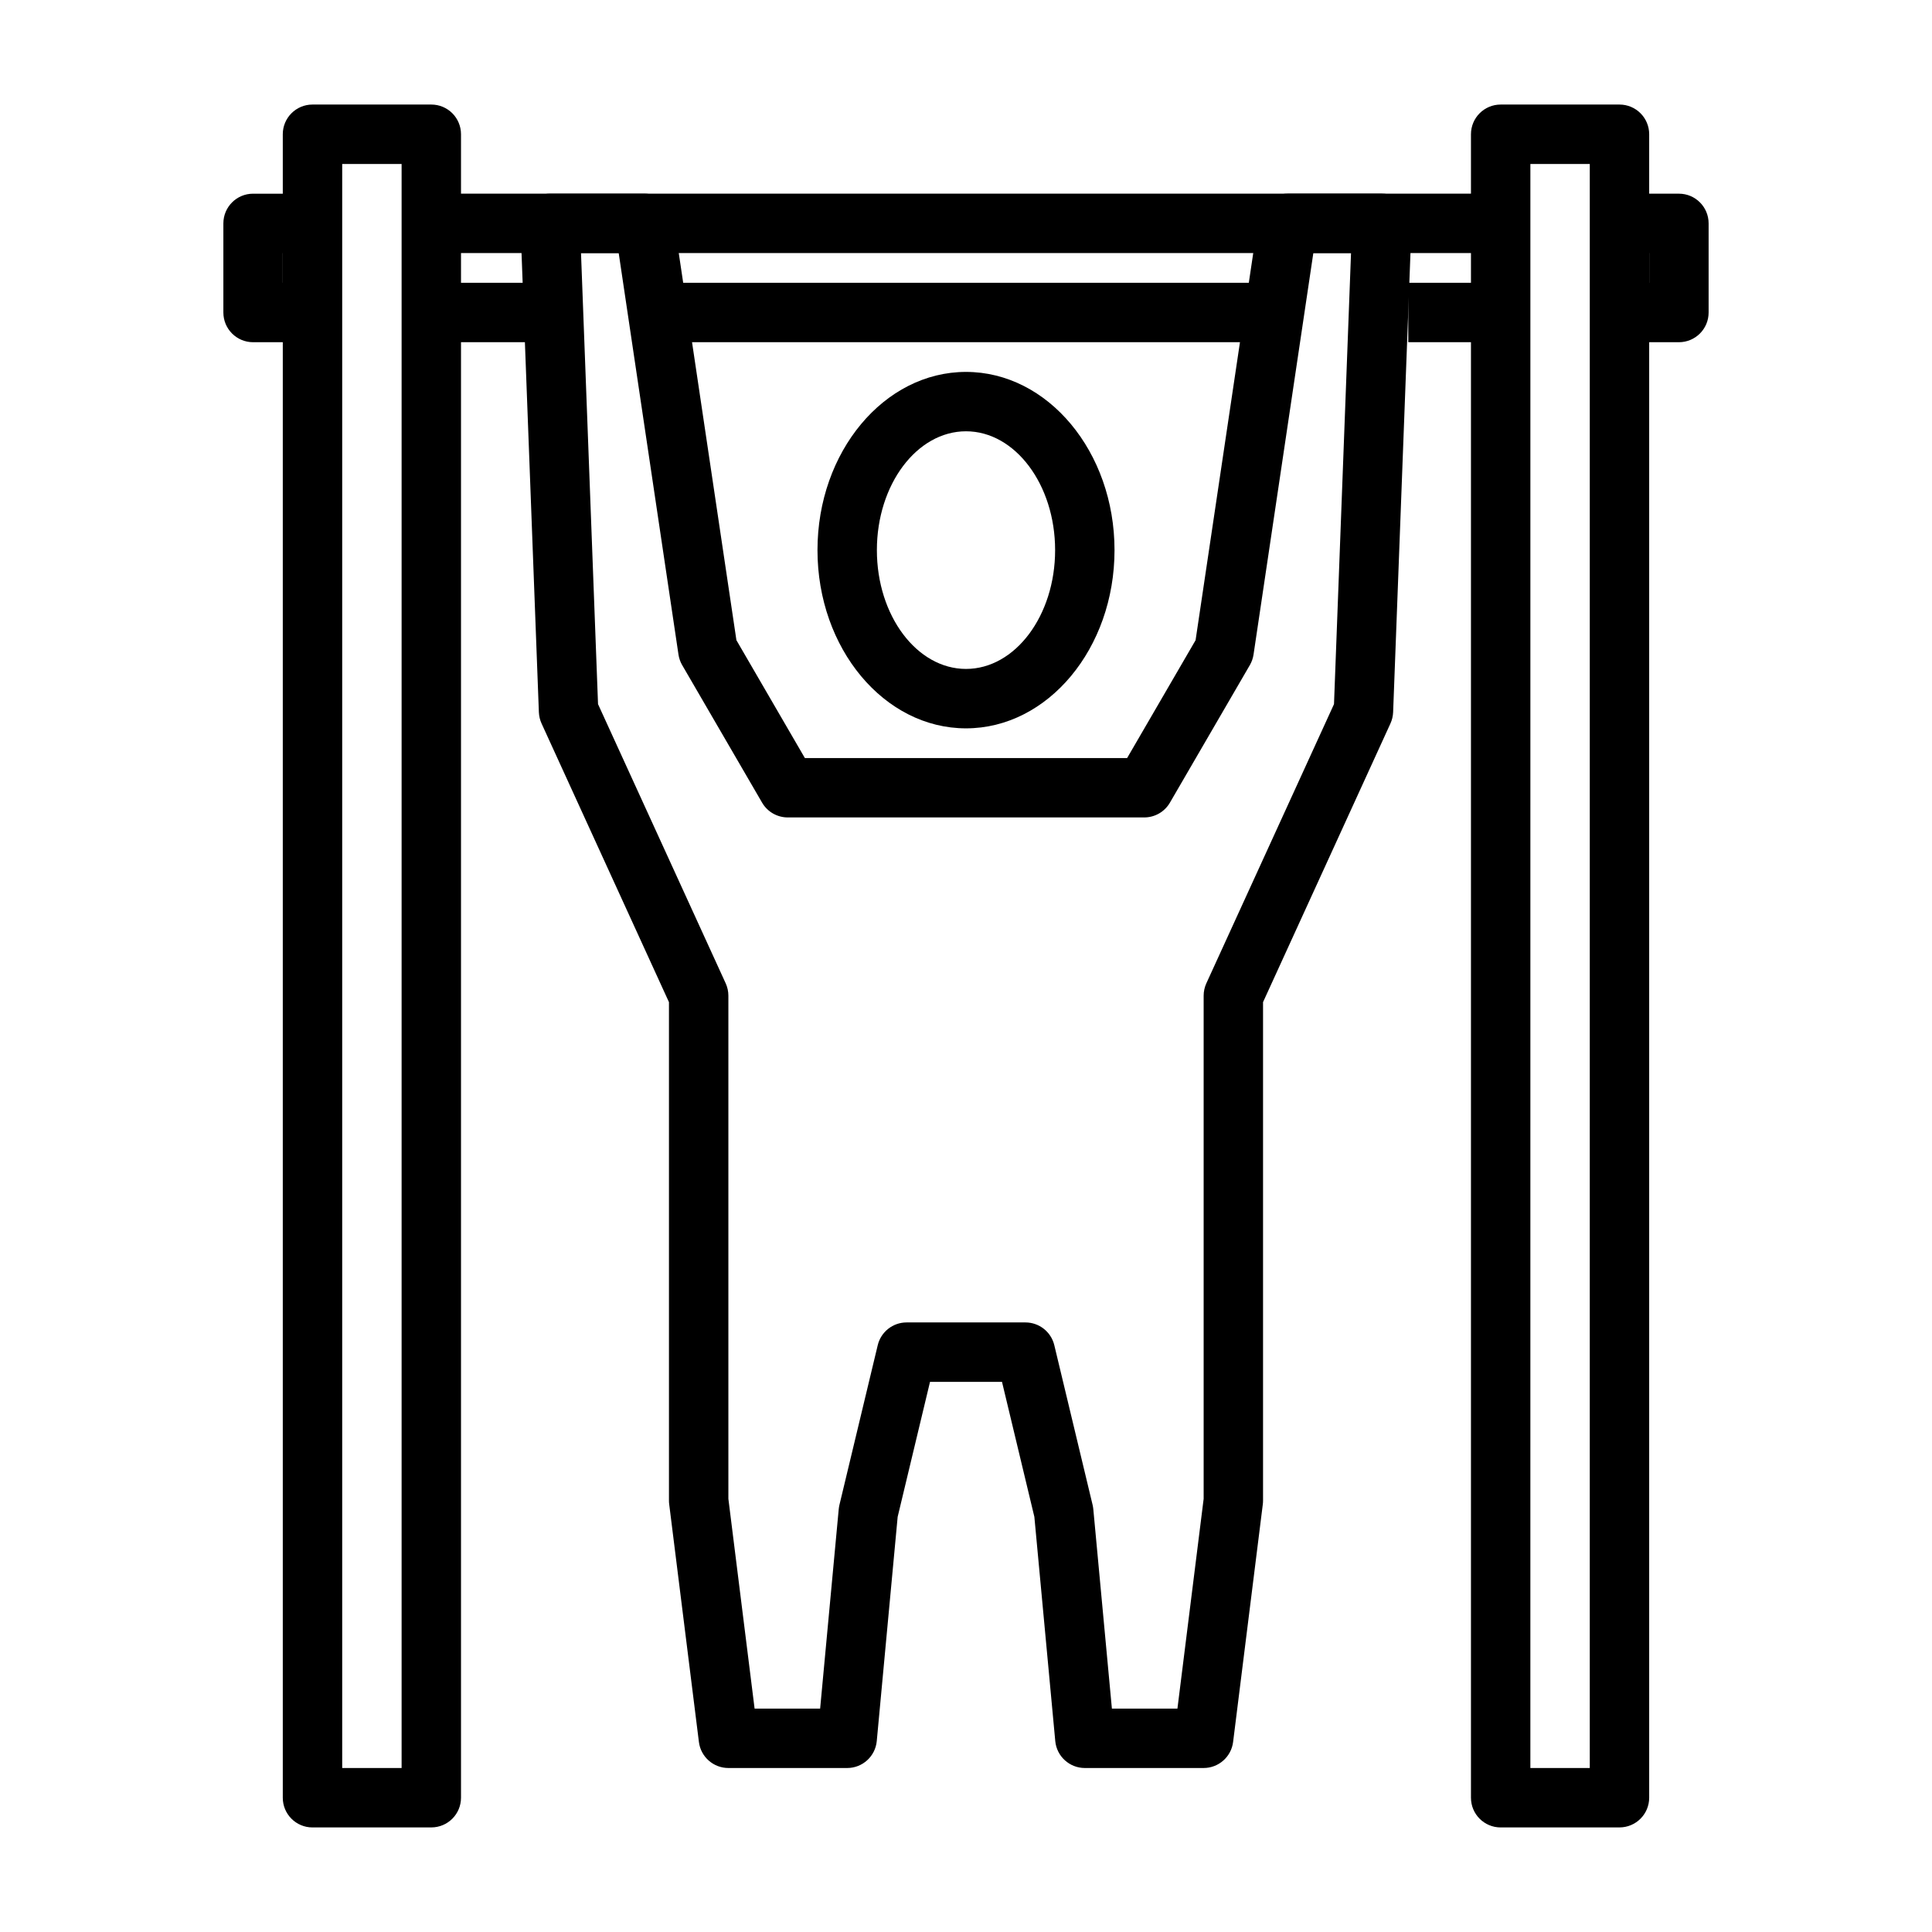
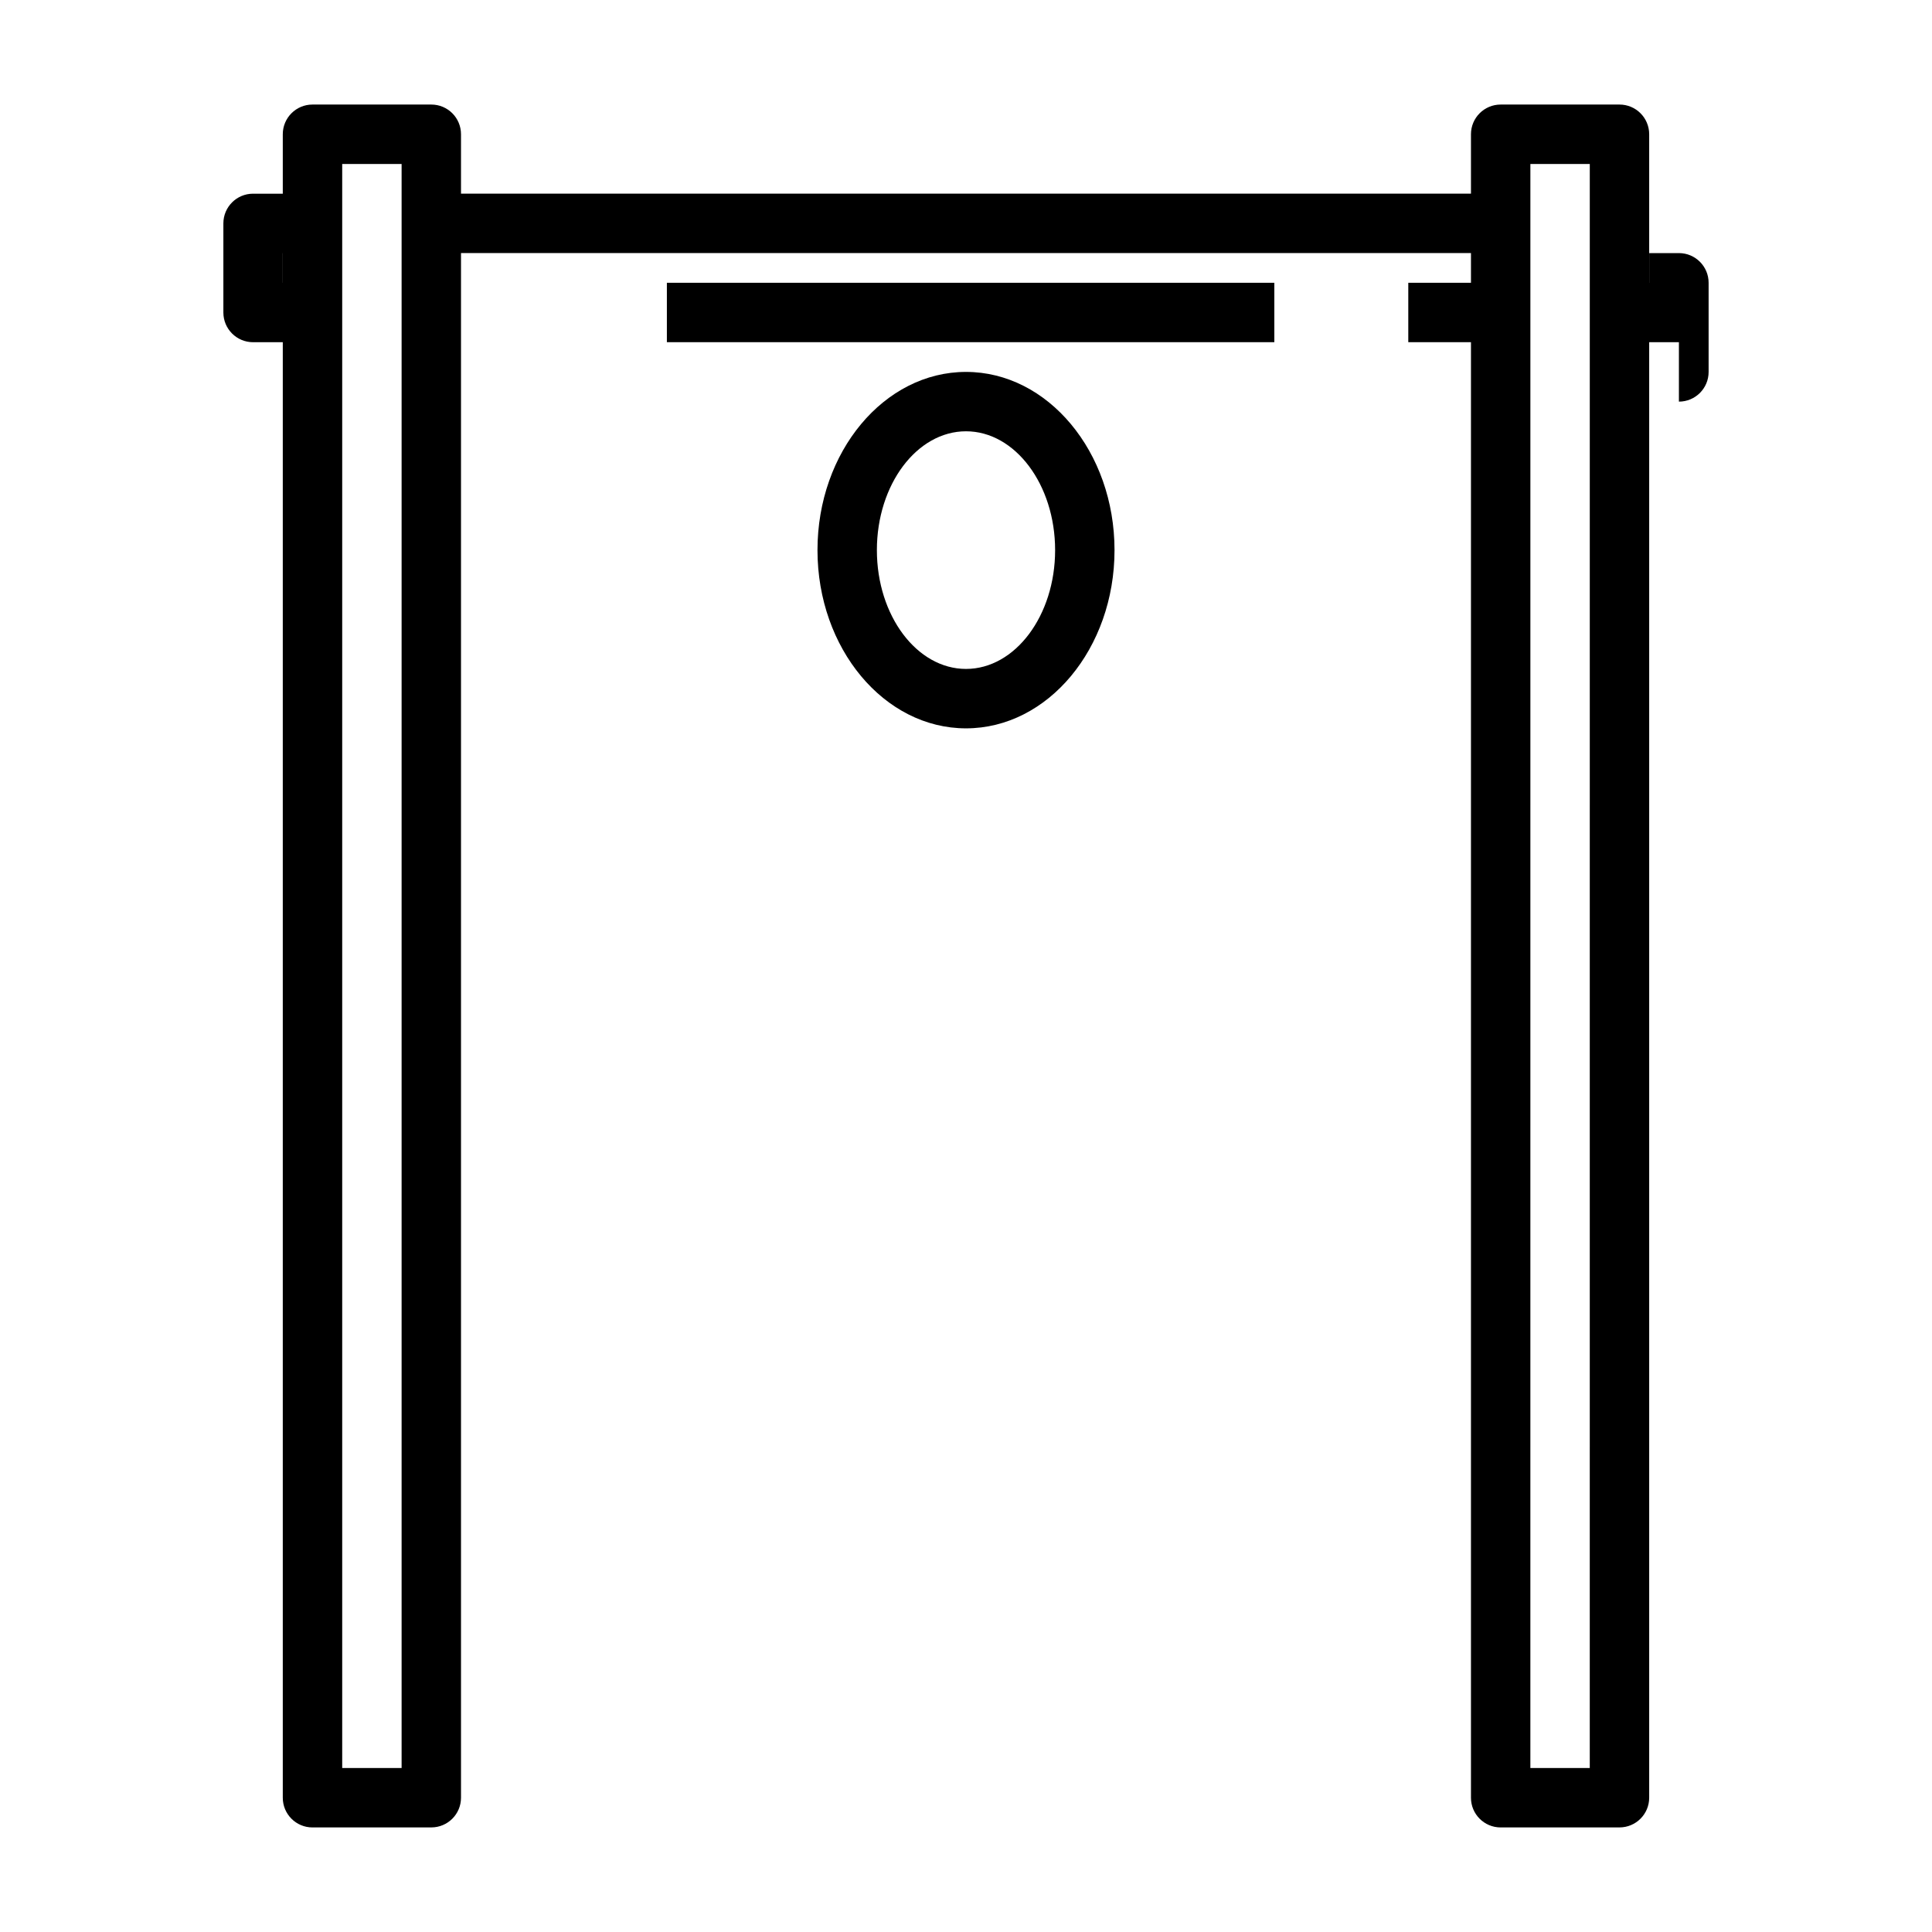
<svg xmlns="http://www.w3.org/2000/svg" fill="#000000" width="800px" height="800px" version="1.1" viewBox="144 144 512 512">
  <g>
    <path d="m400 337.02c-21.703 0-39.359-21.188-39.359-47.23 0-26.047 17.66-47.23 39.359-47.23 21.703 0 39.359 21.188 39.359 47.23 0 26.043-17.66 47.23-39.359 47.23zm0-78.723c-13.023 0-23.617 14.121-23.617 31.488s10.594 31.488 23.617 31.488 23.617-14.121 23.617-31.488c-0.004-17.363-10.598-31.488-23.617-31.488z" />
    <path d="m320.73 218.94h160.98v15.742h-160.98z" />
-     <path d="m258.3 218.94h26.688v15.742h-26.688z" />
-     <path d="m588.93 234.69h-15.742v-15.746h7.871v-7.871h-7.871v-15.746h15.742c4.348 0 7.871 3.519 7.871 7.871v23.617c0.004 4.352-3.523 7.875-7.871 7.875z" />
+     <path d="m588.93 234.69h-15.742v-15.746h7.871v-7.871h-7.871h15.742c4.348 0 7.871 3.519 7.871 7.871v23.617c0.004 4.352-3.523 7.875-7.871 7.875z" />
    <path d="m517.21 218.94h24.48v15.742h-24.48z" />
    <path d="m258.3 195.32h283.39v15.742h-283.39z" />
    <path d="m226.81 234.69h-15.742c-4.348 0-7.871-3.519-7.871-7.871v-23.617c0-4.352 3.523-7.871 7.871-7.871h15.742v15.742h-7.871v7.871h7.871z" />
-     <path d="m462.98 612.54h-31.488c-4.062 0-7.461-3.098-7.836-7.141l-5.539-59.426-8.578-35.77h-19.074l-8.574 35.77-5.539 59.426c-0.375 4.043-3.773 7.141-7.836 7.141h-31.488c-3.969 0-7.32-2.961-7.809-6.894l-7.871-62.977c-0.047-0.324-0.066-0.652-0.066-0.977v-132.11l-33.766-73.855c-0.426-0.938-0.664-1.953-0.707-2.977l-4.883-129.26c-0.082-2.137 0.715-4.219 2.199-5.758 1.484-1.543 3.527-2.414 5.668-2.414h24.953c3.902 0 7.211 2.852 7.789 6.711l16.625 111.63 18.141 31.23h85.402l18.141-31.227 16.625-111.63c0.578-3.859 3.887-6.715 7.789-6.715h24.953c2.141 0 4.188 0.867 5.668 2.414 1.484 1.539 2.281 3.621 2.199 5.758l-4.883 129.26c-0.043 1.023-0.281 2.039-0.707 2.977l-33.766 73.855v132.11c0 0.324-0.02 0.652-0.062 0.977l-7.871 62.977c-0.492 3.934-3.84 6.894-7.809 6.894zm-24.316-15.742h17.367l6.949-55.598v-133.33c0-1.129 0.242-2.246 0.711-3.273l33.832-73.992 4.512-119.54h-9.988l-15.848 106.41c-0.148 0.984-0.48 1.93-0.98 2.789l-21.176 36.445c-1.41 2.434-4.004 3.922-6.809 3.922h-94.465c-2.805 0-5.398-1.492-6.809-3.922l-21.176-36.445c-0.5-0.859-0.832-1.805-0.98-2.789l-15.844-106.41h-9.988l4.512 119.54 33.832 73.992c0.469 1.027 0.711 2.144 0.711 3.273v133.33l6.949 55.598h17.367l4.926-52.844c0.035-0.367 0.098-0.738 0.18-1.105l10.156-42.352c0.844-3.539 4.012-6.039 7.652-6.039h31.488c3.641 0 6.809 2.5 7.656 6.035l10.156 42.352c0.086 0.367 0.145 0.738 0.18 1.105z" />
    <path d="m258.3 628.29h-31.488c-4.348 0-7.871-3.519-7.871-7.871v-440.84c0-4.352 3.523-7.871 7.871-7.871h31.488c4.348 0 7.871 3.519 7.871 7.871v440.83c0.004 4.352-3.523 7.875-7.871 7.875zm-23.613-15.746h15.742v-425.09h-15.742z" />
    <path d="m573.18 628.29h-31.488c-4.348 0-7.871-3.519-7.871-7.871v-440.84c0-4.352 3.523-7.871 7.871-7.871h31.488c4.348 0 7.871 3.519 7.871 7.871v440.83c0 4.352-3.523 7.875-7.871 7.875zm-23.617-15.746h15.742l0.004-425.09h-15.742z" />
  </g>
</svg>